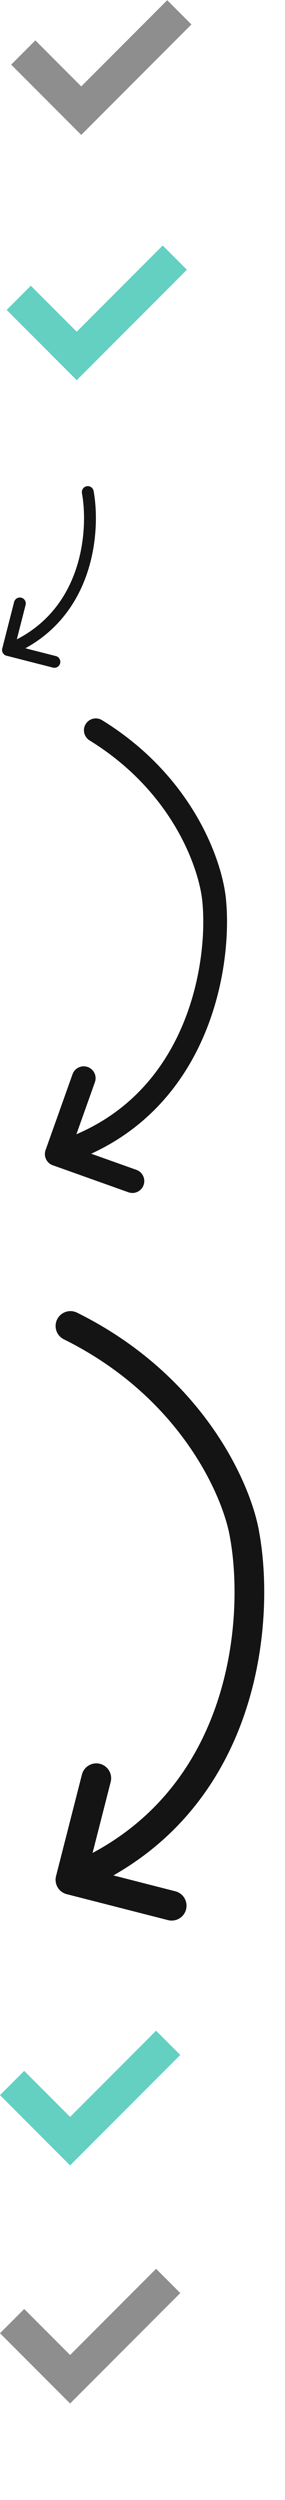
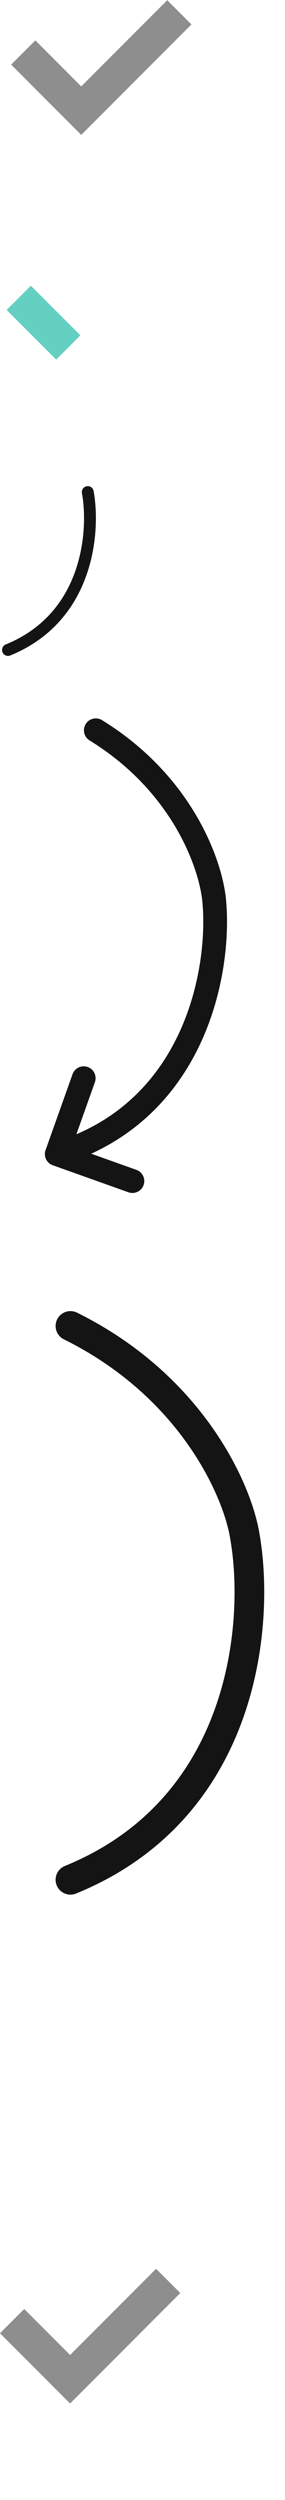
<svg xmlns="http://www.w3.org/2000/svg" width="24" height="210" viewBox="0 0 24 210">
  <svg width="0" height="0" />
  <g fill="none">
    <svg width="17" height="12" stroke="#8e8e8e" viewBox="0 0 17 12">
      <path stroke-linejoin="bevel" stroke-width="2.882" d="M1.958 4.41 6.13 8.584M15.102 1.035l-9.279 9.279" />
    </svg>
    <svg width="16" height="12" y="20" stroke="#63d0c2" viewBox="0 0 16 12">
-       <path stroke-linejoin="bevel" stroke-width="2.882" d="M1.577 5.017 5.75 9.188M14.721 1.64l-9.28 9.28" />
+       <path stroke-linejoin="bevel" stroke-width="2.882" d="M1.577 5.017 5.75 9.188M14.721 1.64" />
    </svg>
    <svg width="9" height="17" y="40" fill="none" viewBox="0 0 9 17">
      <path stroke="#141414" stroke-linecap="round" stroke-linejoin="round" d="M7.392 1.335c.595 3.267.083 10.494-6.718 13.262" />
-       <path stroke="#141414" stroke-linecap="round" stroke-linejoin="round" d="m1.672 10.691-.998 3.906 3.906.998" />
    </svg>
    <svg width="22" height="41" y="60" fill="none" viewBox="0 0 22 41">
      <path stroke="#141414" stroke-linecap="round" stroke-linejoin="round" stroke-width="2" d="M4.78 36.941c11.79-3.575 13.76-15.57 13.271-21.12-.21-2.908-2.5-9.873-9.983-14.476" />
      <path stroke="#141414" stroke-linecap="round" stroke-linejoin="round" stroke-width="2" d="M7.05 30.57 4.78 36.94l6.37 2.27" />
    </svg>
    <svg width="24" height="52" y="110" fill="none" viewBox="0 0 24 52">
      <path stroke="#141414" stroke-linecap="round" stroke-linejoin="round" stroke-width="2.5" d="M5.932 47.9c14.85-6.044 15.966-21.822 14.668-28.955-.62-3.742-4.422-12.494-14.668-17.562" />
-       <path stroke="#141414" stroke-linecap="round" stroke-linejoin="round" stroke-width="2.5" d="M8.11 39.372 5.93 47.9l8.528 2.18" />
    </svg>
    <svg width="16" height="12" y="170" viewBox="0 0 16 12" fill="none">
-       <line x1="1.019" y1="4.973" x2="5.191" y2="9.145" stroke="#63D0C2" stroke-width="2.882" stroke-linejoin="bevel" />
-       <line x1="14.163" y1="1.597" x2="4.884" y2="10.877" stroke="#63D0C2" stroke-width="2.882" stroke-linejoin="bevel" />
-     </svg>
+       </svg>
    <svg width="16" height="12" y="190" viewBox="0 0 16 12" fill="none">
      <line x1="1.019" y1="4.973" x2="5.191" y2="9.145" stroke="#8E8E8E" stroke-width="2.882" stroke-linejoin="bevel" />
      <line x1="14.163" y1="1.597" x2="4.884" y2="10.877" stroke="#8E8E8E" stroke-width="2.882" stroke-linejoin="bevel" />
    </svg>
  </g>
</svg>